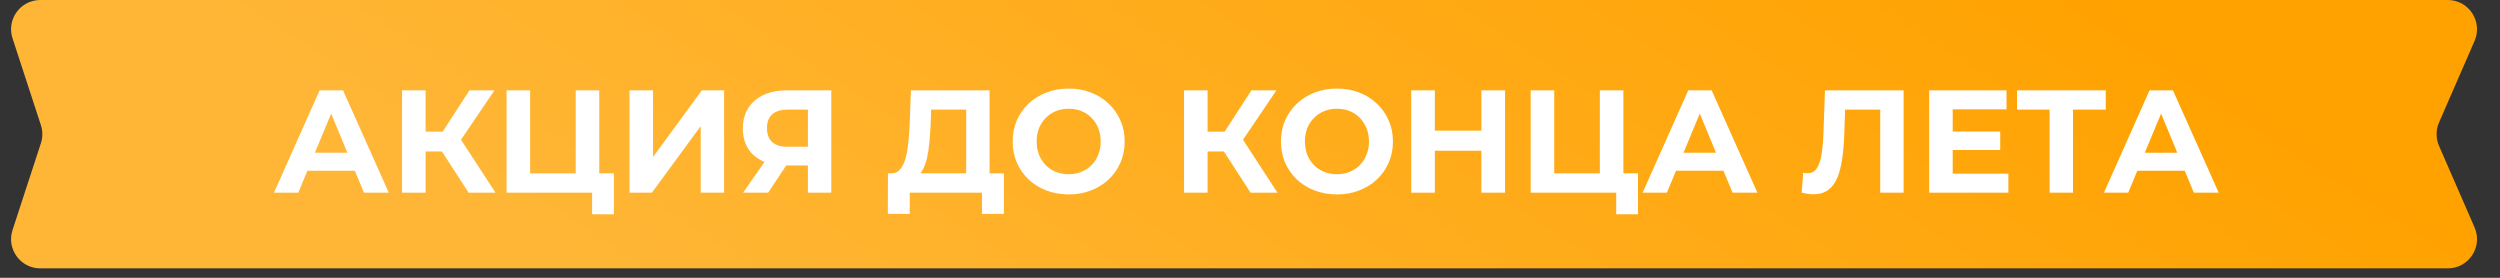
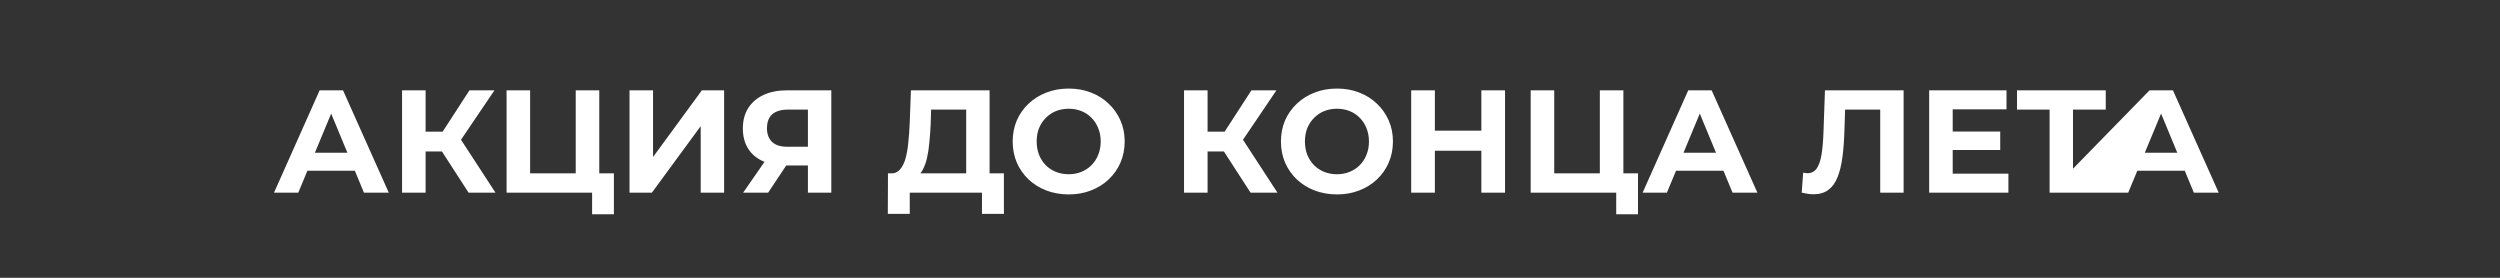
<svg xmlns="http://www.w3.org/2000/svg" width="171" height="19" viewBox="0 0 171 19" fill="none">
  <rect x="0" y="0" width="171" height="19" fill="#333333" stroke="none" />
-   <path d="M0.857 2.621C0.434 1.328 1.398 0 2.758 0H167.427C168.868 0 169.836 1.478 169.261 2.799L166.829 8.379C166.607 8.888 166.607 9.467 166.829 9.977L169.261 15.557C169.836 16.878 168.868 18.356 167.427 18.356H2.758C1.398 18.356 0.434 17.027 0.857 15.735L2.797 9.799C2.929 9.396 2.929 8.96 2.797 8.557L0.857 2.621Z" fill="url(#paint0_linear_1408_794)" />
-   <path d="M18.743 13.178L21.863 6.178H23.463L26.593 13.178H24.893L22.333 6.998H22.973L20.403 13.178H18.743ZM20.303 11.678L20.733 10.448H24.333L24.773 11.678H20.303ZM32.051 13.178L29.871 9.808L31.181 9.018L33.891 13.178H32.051ZM27.501 13.178V6.178H29.111V13.178H27.501ZM28.641 10.358V9.008H31.081V10.358H28.641ZM31.331 9.858L29.841 9.678L32.111 6.178H33.821L31.331 9.858ZM34.65 13.178V6.178H36.26V11.858H39.38V6.178H40.99V13.178H34.65ZM40.5 14.658V12.798L40.85 13.178H39.38V11.858H41.99V14.658H40.5ZM43.059 13.178V6.178H44.669V10.738L48.008 6.178H49.529V13.178H47.928V8.628L44.589 13.178H43.059ZM55.261 13.178V10.968L55.661 11.318H53.741C53.135 11.318 52.611 11.218 52.171 11.018C51.731 10.818 51.395 10.528 51.161 10.148C50.928 9.768 50.811 9.314 50.811 8.788C50.811 8.241 50.935 7.774 51.181 7.388C51.435 6.994 51.788 6.694 52.241 6.488C52.695 6.281 53.228 6.178 53.841 6.178H56.861V13.178H55.261ZM50.831 13.178L52.571 10.668H54.211L52.541 13.178H50.831ZM55.261 10.448V7.078L55.661 7.498H53.881C53.421 7.498 53.068 7.604 52.821 7.818C52.581 8.031 52.461 8.348 52.461 8.768C52.461 9.174 52.578 9.488 52.811 9.708C53.045 9.928 53.388 10.038 53.841 10.038H55.661L55.261 10.448ZM66.087 12.458V7.498H63.687L63.657 8.518C63.637 8.951 63.607 9.361 63.567 9.748C63.534 10.134 63.48 10.488 63.407 10.808C63.334 11.121 63.237 11.388 63.117 11.608C63.004 11.828 62.861 11.984 62.687 12.078L60.957 11.858C61.197 11.864 61.394 11.781 61.547 11.608C61.707 11.434 61.834 11.191 61.927 10.878C62.02 10.558 62.087 10.184 62.127 9.758C62.174 9.331 62.207 8.868 62.227 8.368L62.307 6.178H67.687V12.458H66.087ZM60.727 14.628L60.737 11.858H68.667V14.628H67.167V13.178H62.227V14.628H60.727ZM73.108 13.298C72.554 13.298 72.041 13.208 71.568 13.028C71.101 12.848 70.694 12.594 70.348 12.268C70.008 11.941 69.741 11.558 69.548 11.118C69.361 10.678 69.268 10.198 69.268 9.678C69.268 9.158 69.361 8.678 69.548 8.238C69.741 7.798 70.011 7.414 70.358 7.088C70.704 6.761 71.111 6.508 71.578 6.328C72.044 6.148 72.551 6.058 73.098 6.058C73.651 6.058 74.158 6.148 74.618 6.328C75.084 6.508 75.488 6.761 75.828 7.088C76.174 7.414 76.444 7.798 76.638 8.238C76.831 8.671 76.928 9.151 76.928 9.678C76.928 10.198 76.831 10.681 76.638 11.128C76.444 11.568 76.174 11.951 75.828 12.278C75.488 12.598 75.084 12.848 74.618 13.028C74.158 13.208 73.654 13.298 73.108 13.298ZM73.098 11.918C73.411 11.918 73.698 11.864 73.958 11.758C74.224 11.651 74.458 11.498 74.658 11.298C74.858 11.098 75.011 10.861 75.118 10.588C75.231 10.314 75.288 10.011 75.288 9.678C75.288 9.344 75.231 9.041 75.118 8.768C75.011 8.494 74.858 8.258 74.658 8.058C74.464 7.858 74.234 7.704 73.968 7.598C73.701 7.491 73.411 7.438 73.098 7.438C72.784 7.438 72.494 7.491 72.228 7.598C71.968 7.704 71.738 7.858 71.538 8.058C71.338 8.258 71.181 8.494 71.068 8.768C70.961 9.041 70.908 9.344 70.908 9.678C70.908 10.004 70.961 10.308 71.068 10.588C71.181 10.861 71.334 11.098 71.528 11.298C71.728 11.498 71.961 11.651 72.228 11.758C72.494 11.864 72.784 11.918 73.098 11.918ZM85.538 13.178L83.358 9.808L84.668 9.018L87.378 13.178H85.538ZM80.988 13.178V6.178H82.598V13.178H80.988ZM82.128 10.358V9.008H84.568V10.358H82.128ZM84.818 9.858L83.328 9.678L85.598 6.178H87.308L84.818 9.858ZM91.457 13.298C90.904 13.298 90.391 13.208 89.917 13.028C89.451 12.848 89.044 12.594 88.697 12.268C88.357 11.941 88.091 11.558 87.897 11.118C87.711 10.678 87.617 10.198 87.617 9.678C87.617 9.158 87.711 8.678 87.897 8.238C88.091 7.798 88.361 7.414 88.707 7.088C89.054 6.761 89.461 6.508 89.927 6.328C90.394 6.148 90.901 6.058 91.447 6.058C92.001 6.058 92.507 6.148 92.967 6.328C93.434 6.508 93.837 6.761 94.177 7.088C94.524 7.414 94.794 7.798 94.987 8.238C95.181 8.671 95.277 9.151 95.277 9.678C95.277 10.198 95.181 10.681 94.987 11.128C94.794 11.568 94.524 11.951 94.177 12.278C93.837 12.598 93.434 12.848 92.967 13.028C92.507 13.208 92.004 13.298 91.457 13.298ZM91.447 11.918C91.761 11.918 92.047 11.864 92.307 11.758C92.574 11.651 92.807 11.498 93.007 11.298C93.207 11.098 93.361 10.861 93.467 10.588C93.581 10.314 93.637 10.011 93.637 9.678C93.637 9.344 93.581 9.041 93.467 8.768C93.361 8.494 93.207 8.258 93.007 8.058C92.814 7.858 92.584 7.704 92.317 7.598C92.051 7.491 91.761 7.438 91.447 7.438C91.134 7.438 90.844 7.491 90.577 7.598C90.317 7.704 90.087 7.858 89.887 8.058C89.687 8.258 89.531 8.494 89.417 8.768C89.311 9.041 89.257 9.344 89.257 9.678C89.257 10.004 89.311 10.308 89.417 10.588C89.531 10.861 89.684 11.098 89.877 11.298C90.077 11.498 90.311 11.651 90.577 11.758C90.844 11.864 91.134 11.918 91.447 11.918ZM101.325 6.178H102.945V13.178H101.325V6.178ZM98.145 13.178H96.525V6.178H98.145V13.178ZM101.445 10.308H98.025V8.938H101.445V10.308ZM104.699 13.178V6.178H106.309V11.858H109.429V6.178H111.039V13.178H104.699ZM110.549 14.658V12.798L110.899 13.178H109.429V11.858H112.039V14.658H110.549ZM112.356 13.178L115.476 6.178H117.076L120.206 13.178H118.506L115.946 6.998H116.586L114.016 13.178H112.356ZM113.916 11.678L114.346 10.448H117.946L118.386 11.678H113.916ZM124.037 13.288C123.917 13.288 123.79 13.278 123.657 13.258C123.53 13.238 123.39 13.211 123.237 13.178L123.337 11.808C123.43 11.834 123.527 11.848 123.627 11.848C123.9 11.848 124.113 11.738 124.267 11.518C124.42 11.291 124.53 10.968 124.597 10.548C124.663 10.128 124.707 9.618 124.727 9.018L124.827 6.178H130.207V13.178H128.607V7.128L128.977 7.498H125.887L126.217 7.108L126.157 8.958C126.137 9.644 126.09 10.254 126.017 10.788C125.943 11.321 125.83 11.774 125.677 12.148C125.523 12.521 125.313 12.804 125.047 12.998C124.78 13.191 124.443 13.288 124.037 13.288ZM133.445 8.998H136.815V10.258H133.445V8.998ZM133.565 11.878H137.375V13.178H131.955V6.178H137.245V7.478H133.565V11.878ZM140.193 13.178V7.128L140.563 7.498H137.963V6.178H144.033V7.498H141.433L141.793 7.128V13.178H140.193ZM143.909 13.178L147.029 6.178H148.629L151.759 13.178H150.059L147.499 6.998H148.139L145.569 13.178H143.909ZM145.469 11.678L145.899 10.448H149.499L149.939 11.678H145.469Z" fill="white" />
+   <path d="M18.743 13.178L21.863 6.178H23.463L26.593 13.178H24.893L22.333 6.998H22.973L20.403 13.178H18.743ZM20.303 11.678L20.733 10.448H24.333L24.773 11.678H20.303ZM32.051 13.178L29.871 9.808L31.181 9.018L33.891 13.178H32.051ZM27.501 13.178V6.178H29.111V13.178H27.501ZM28.641 10.358V9.008H31.081V10.358H28.641ZM31.331 9.858L29.841 9.678L32.111 6.178H33.821L31.331 9.858ZM34.65 13.178V6.178H36.26V11.858H39.38V6.178H40.99V13.178H34.65ZM40.5 14.658V12.798L40.85 13.178H39.38V11.858H41.99V14.658H40.5ZM43.059 13.178V6.178H44.669V10.738L48.008 6.178H49.529V13.178H47.928V8.628L44.589 13.178H43.059ZM55.261 13.178V10.968L55.661 11.318H53.741C53.135 11.318 52.611 11.218 52.171 11.018C51.731 10.818 51.395 10.528 51.161 10.148C50.928 9.768 50.811 9.314 50.811 8.788C50.811 8.241 50.935 7.774 51.181 7.388C51.435 6.994 51.788 6.694 52.241 6.488C52.695 6.281 53.228 6.178 53.841 6.178H56.861V13.178H55.261ZM50.831 13.178L52.571 10.668H54.211L52.541 13.178H50.831ZM55.261 10.448V7.078L55.661 7.498H53.881C53.421 7.498 53.068 7.604 52.821 7.818C52.581 8.031 52.461 8.348 52.461 8.768C52.461 9.174 52.578 9.488 52.811 9.708C53.045 9.928 53.388 10.038 53.841 10.038H55.661L55.261 10.448ZM66.087 12.458V7.498H63.687L63.657 8.518C63.637 8.951 63.607 9.361 63.567 9.748C63.534 10.134 63.48 10.488 63.407 10.808C63.334 11.121 63.237 11.388 63.117 11.608C63.004 11.828 62.861 11.984 62.687 12.078L60.957 11.858C61.197 11.864 61.394 11.781 61.547 11.608C61.707 11.434 61.834 11.191 61.927 10.878C62.02 10.558 62.087 10.184 62.127 9.758C62.174 9.331 62.207 8.868 62.227 8.368L62.307 6.178H67.687V12.458H66.087ZM60.727 14.628L60.737 11.858H68.667V14.628H67.167V13.178H62.227V14.628H60.727ZM73.108 13.298C72.554 13.298 72.041 13.208 71.568 13.028C71.101 12.848 70.694 12.594 70.348 12.268C70.008 11.941 69.741 11.558 69.548 11.118C69.361 10.678 69.268 10.198 69.268 9.678C69.268 9.158 69.361 8.678 69.548 8.238C69.741 7.798 70.011 7.414 70.358 7.088C70.704 6.761 71.111 6.508 71.578 6.328C72.044 6.148 72.551 6.058 73.098 6.058C73.651 6.058 74.158 6.148 74.618 6.328C75.084 6.508 75.488 6.761 75.828 7.088C76.174 7.414 76.444 7.798 76.638 8.238C76.831 8.671 76.928 9.151 76.928 9.678C76.928 10.198 76.831 10.681 76.638 11.128C76.444 11.568 76.174 11.951 75.828 12.278C75.488 12.598 75.084 12.848 74.618 13.028C74.158 13.208 73.654 13.298 73.108 13.298ZM73.098 11.918C73.411 11.918 73.698 11.864 73.958 11.758C74.224 11.651 74.458 11.498 74.658 11.298C74.858 11.098 75.011 10.861 75.118 10.588C75.231 10.314 75.288 10.011 75.288 9.678C75.288 9.344 75.231 9.041 75.118 8.768C75.011 8.494 74.858 8.258 74.658 8.058C74.464 7.858 74.234 7.704 73.968 7.598C73.701 7.491 73.411 7.438 73.098 7.438C72.784 7.438 72.494 7.491 72.228 7.598C71.968 7.704 71.738 7.858 71.538 8.058C71.338 8.258 71.181 8.494 71.068 8.768C70.961 9.041 70.908 9.344 70.908 9.678C70.908 10.004 70.961 10.308 71.068 10.588C71.181 10.861 71.334 11.098 71.528 11.298C71.728 11.498 71.961 11.651 72.228 11.758C72.494 11.864 72.784 11.918 73.098 11.918ZM85.538 13.178L83.358 9.808L84.668 9.018L87.378 13.178H85.538ZM80.988 13.178V6.178H82.598V13.178H80.988ZM82.128 10.358V9.008H84.568V10.358H82.128ZM84.818 9.858L83.328 9.678L85.598 6.178H87.308L84.818 9.858ZM91.457 13.298C90.904 13.298 90.391 13.208 89.917 13.028C89.451 12.848 89.044 12.594 88.697 12.268C88.357 11.941 88.091 11.558 87.897 11.118C87.711 10.678 87.617 10.198 87.617 9.678C87.617 9.158 87.711 8.678 87.897 8.238C88.091 7.798 88.361 7.414 88.707 7.088C89.054 6.761 89.461 6.508 89.927 6.328C90.394 6.148 90.901 6.058 91.447 6.058C92.001 6.058 92.507 6.148 92.967 6.328C93.434 6.508 93.837 6.761 94.177 7.088C94.524 7.414 94.794 7.798 94.987 8.238C95.181 8.671 95.277 9.151 95.277 9.678C95.277 10.198 95.181 10.681 94.987 11.128C94.794 11.568 94.524 11.951 94.177 12.278C93.837 12.598 93.434 12.848 92.967 13.028C92.507 13.208 92.004 13.298 91.457 13.298ZM91.447 11.918C91.761 11.918 92.047 11.864 92.307 11.758C92.574 11.651 92.807 11.498 93.007 11.298C93.207 11.098 93.361 10.861 93.467 10.588C93.581 10.314 93.637 10.011 93.637 9.678C93.637 9.344 93.581 9.041 93.467 8.768C93.361 8.494 93.207 8.258 93.007 8.058C92.814 7.858 92.584 7.704 92.317 7.598C92.051 7.491 91.761 7.438 91.447 7.438C91.134 7.438 90.844 7.491 90.577 7.598C90.317 7.704 90.087 7.858 89.887 8.058C89.687 8.258 89.531 8.494 89.417 8.768C89.311 9.041 89.257 9.344 89.257 9.678C89.257 10.004 89.311 10.308 89.417 10.588C89.531 10.861 89.684 11.098 89.877 11.298C90.077 11.498 90.311 11.651 90.577 11.758C90.844 11.864 91.134 11.918 91.447 11.918ZM101.325 6.178H102.945V13.178H101.325V6.178ZM98.145 13.178H96.525V6.178H98.145V13.178ZM101.445 10.308H98.025V8.938H101.445V10.308ZM104.699 13.178V6.178H106.309V11.858H109.429V6.178H111.039V13.178H104.699ZM110.549 14.658V12.798L110.899 13.178H109.429V11.858H112.039V14.658H110.549ZM112.356 13.178L115.476 6.178H117.076L120.206 13.178H118.506L115.946 6.998H116.586L114.016 13.178H112.356ZM113.916 11.678L114.346 10.448H117.946L118.386 11.678H113.916ZM124.037 13.288C123.917 13.288 123.79 13.278 123.657 13.258C123.53 13.238 123.39 13.211 123.237 13.178L123.337 11.808C123.43 11.834 123.527 11.848 123.627 11.848C123.9 11.848 124.113 11.738 124.267 11.518C124.42 11.291 124.53 10.968 124.597 10.548C124.663 10.128 124.707 9.618 124.727 9.018L124.827 6.178H130.207V13.178H128.607V7.128L128.977 7.498H125.887L126.217 7.108L126.157 8.958C126.137 9.644 126.09 10.254 126.017 10.788C125.943 11.321 125.83 11.774 125.677 12.148C125.523 12.521 125.313 12.804 125.047 12.998C124.78 13.191 124.443 13.288 124.037 13.288ZM133.445 8.998H136.815V10.258H133.445V8.998ZM133.565 11.878H137.375V13.178H131.955V6.178H137.245V7.478H133.565V11.878ZM140.193 13.178V7.128L140.563 7.498H137.963V6.178H144.033V7.498H141.433L141.793 7.128V13.178H140.193ZL147.029 6.178H148.629L151.759 13.178H150.059L147.499 6.998H148.139L145.569 13.178H143.909ZM145.469 11.678L145.899 10.448H149.499L149.939 11.678H145.469Z" fill="white" />
  <defs>
    <linearGradient id="paint0_linear_1408_794" x1="144.133" y1="-3.67207e-06" x2="104.592" y2="60.289" gradientUnits="userSpaceOnUse">
      <stop stop-color="#FFA200" />
      <stop offset="1" stop-color="#FFB636" />
    </linearGradient>
  </defs>
</svg>